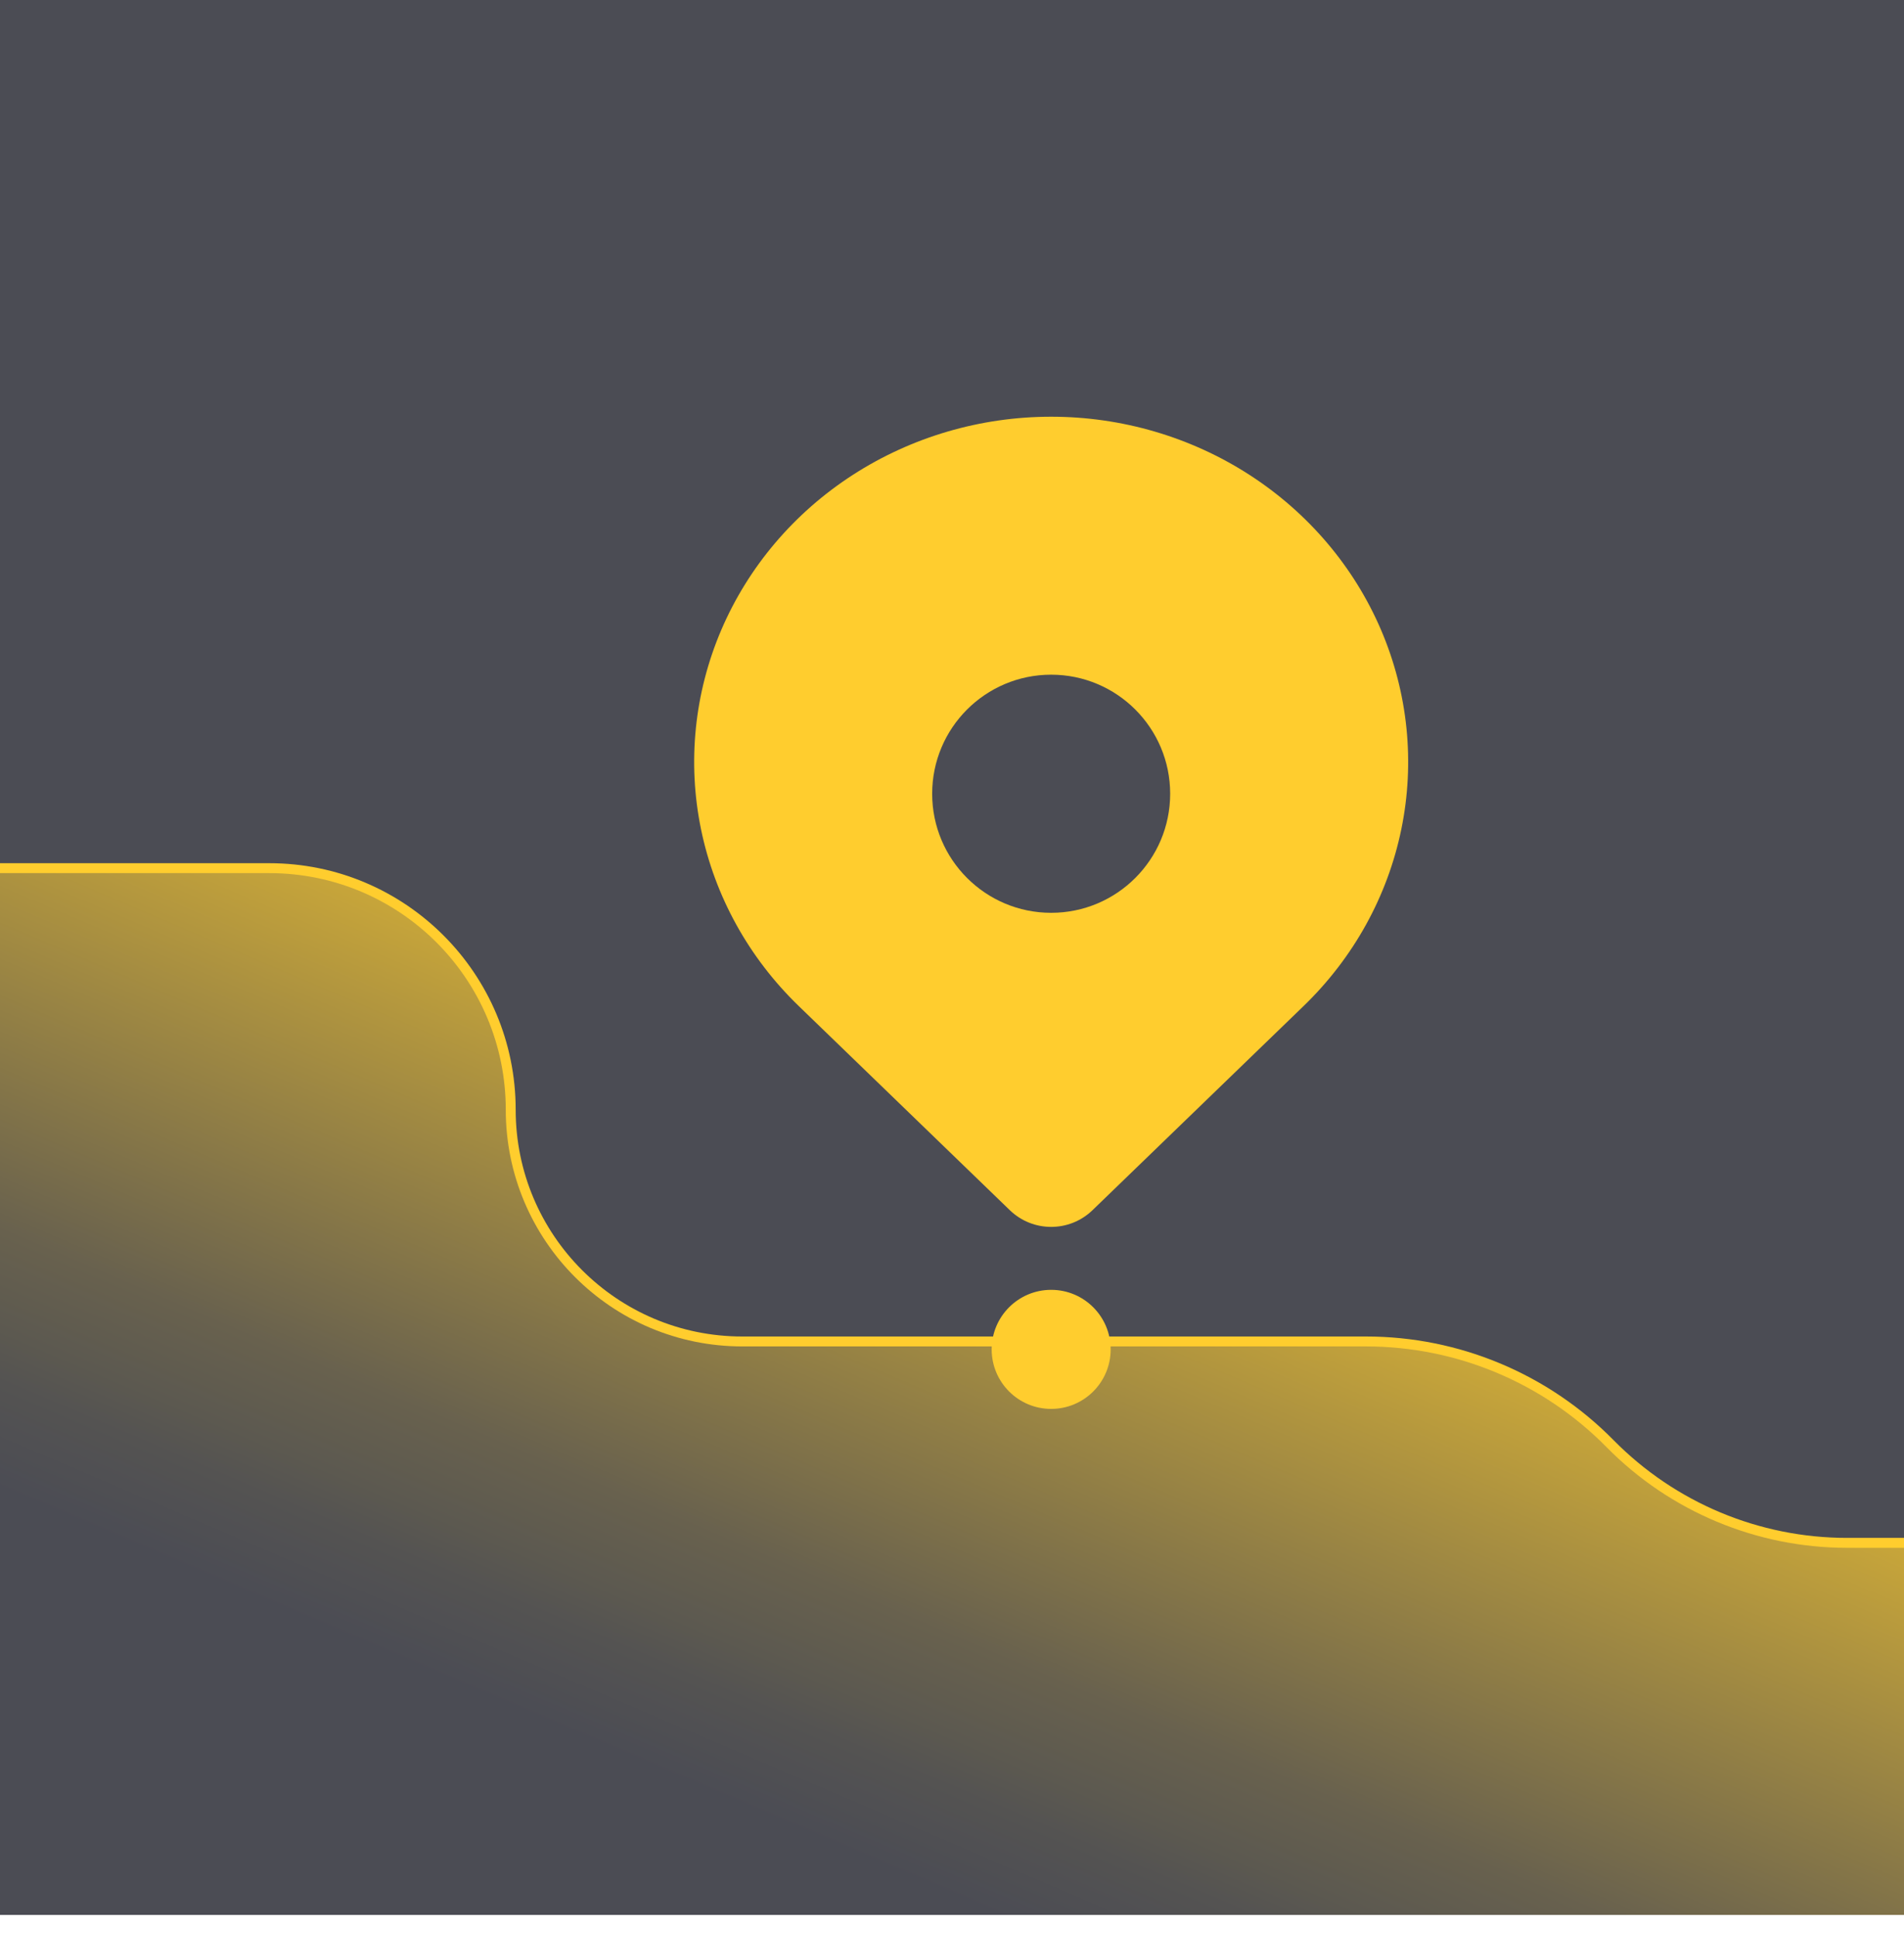
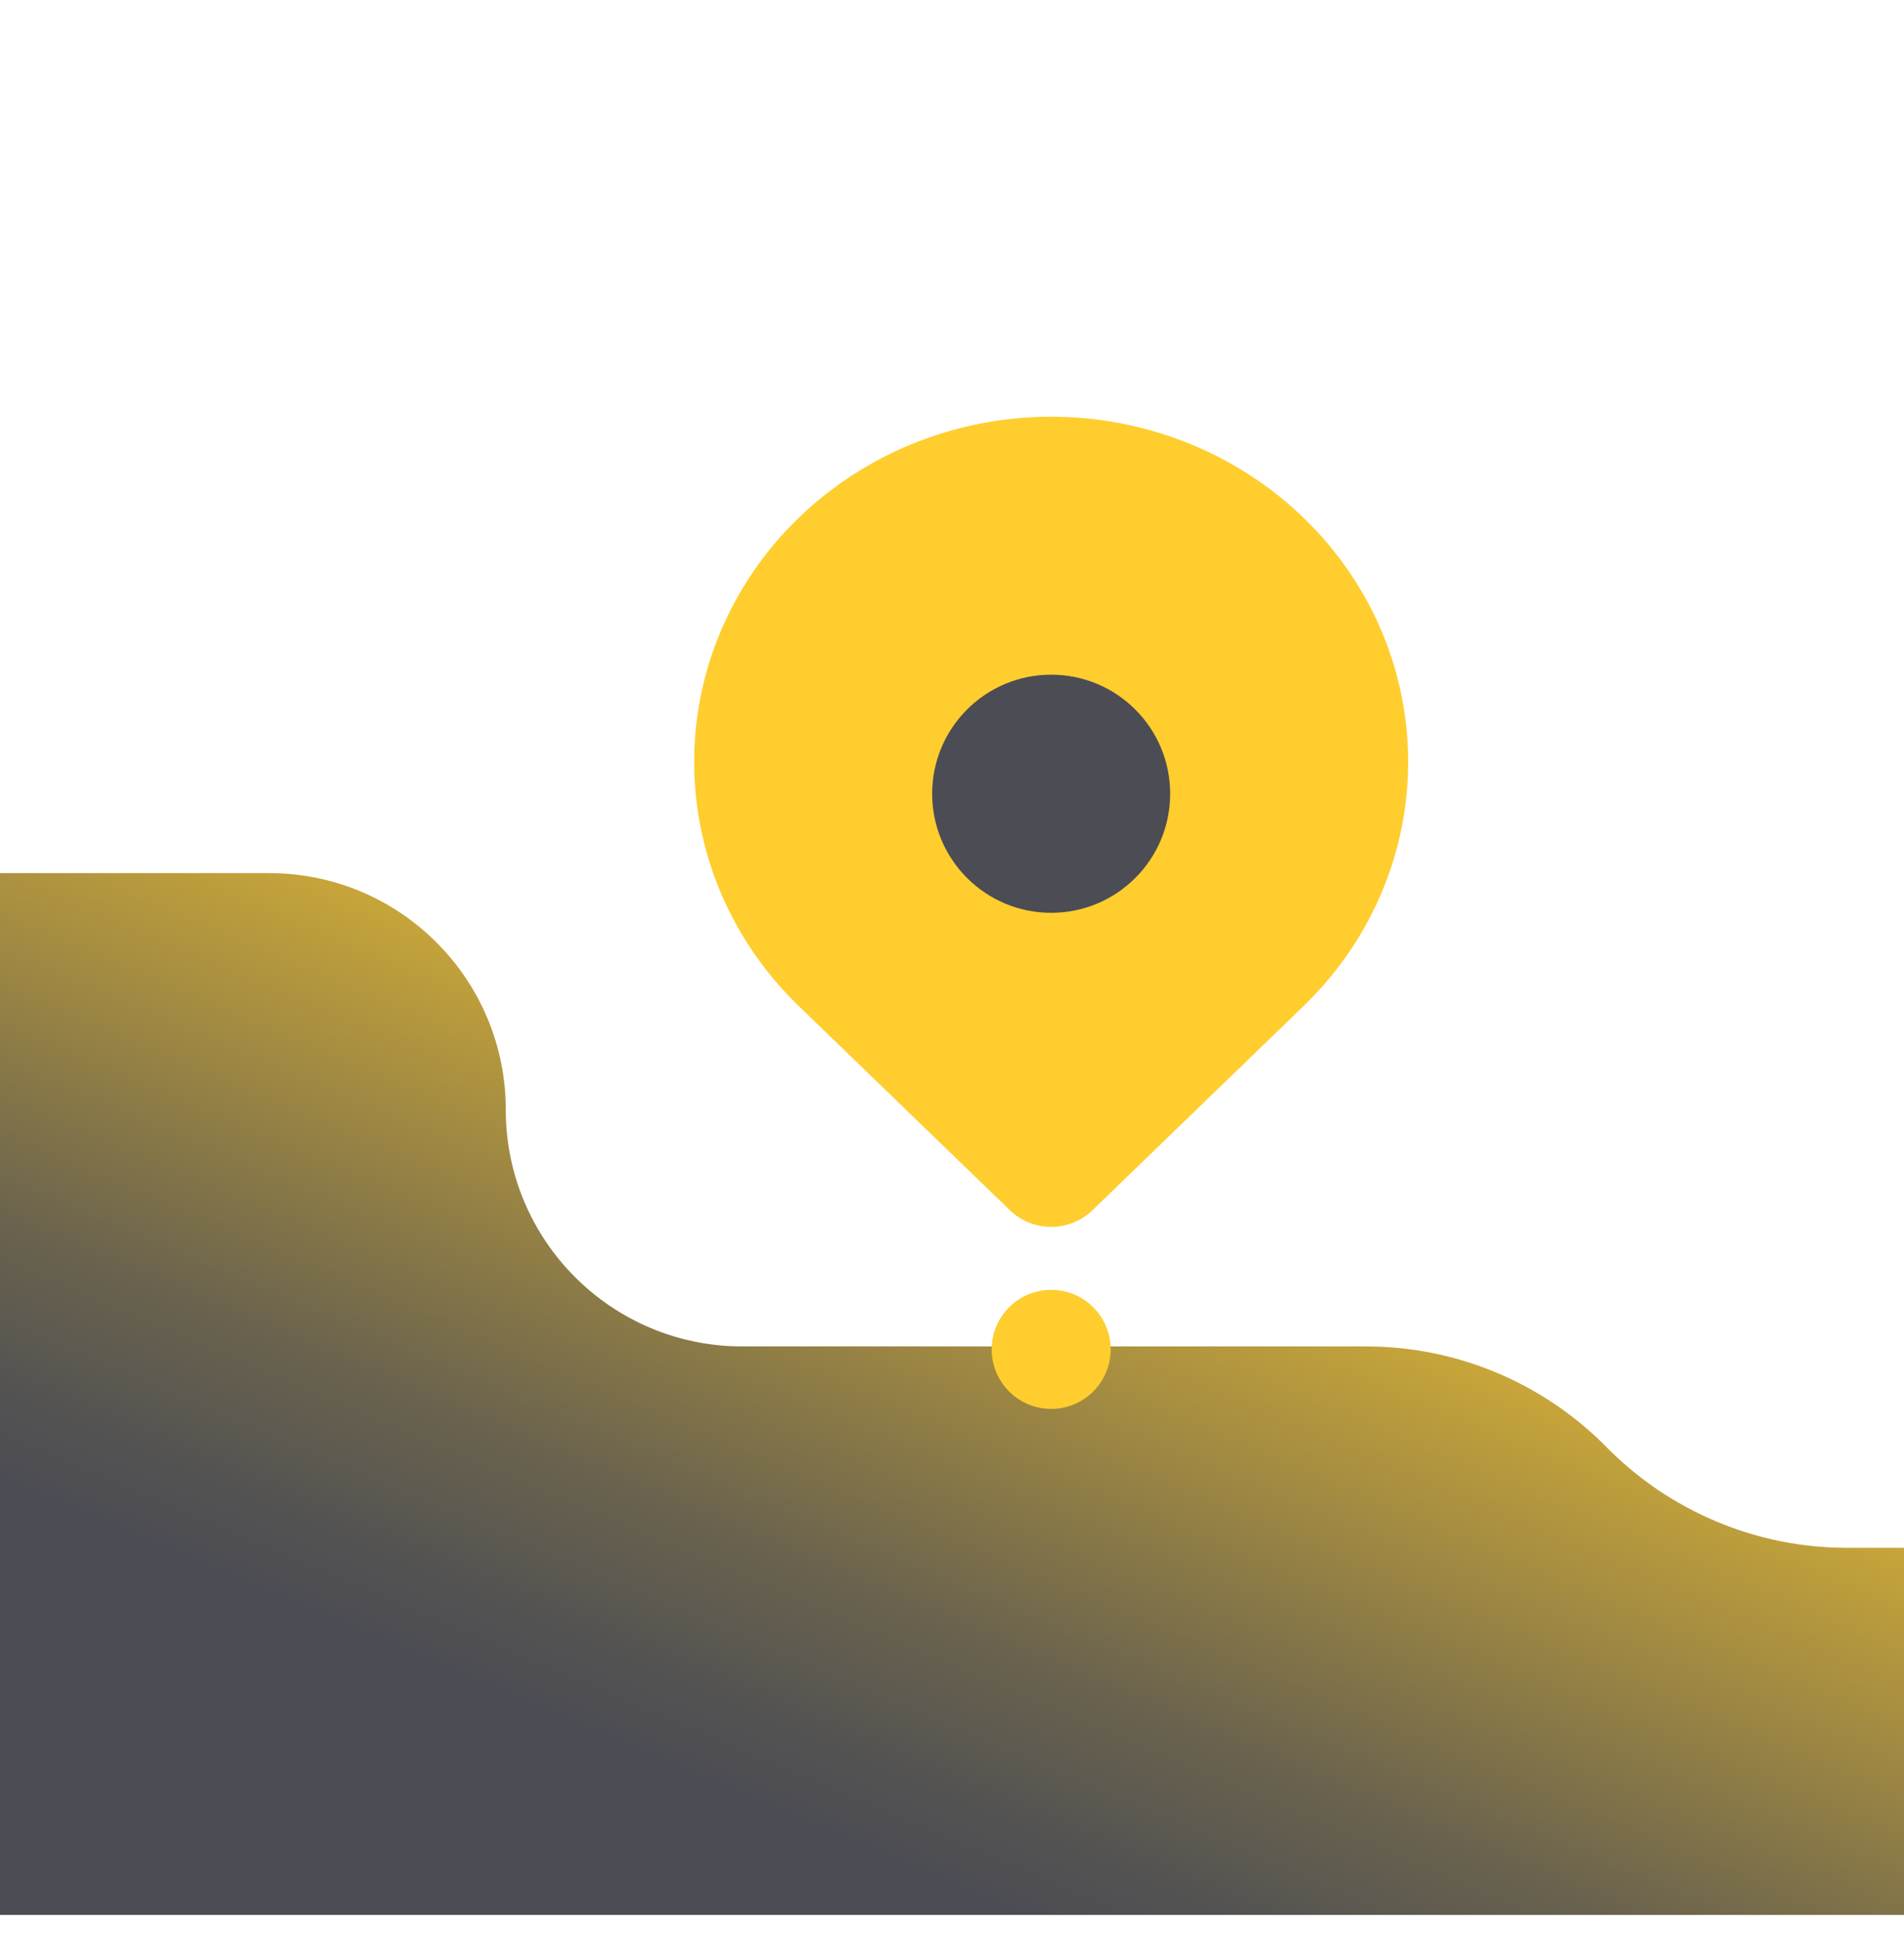
<svg xmlns="http://www.w3.org/2000/svg" width="60" height="61" viewBox="0 0 60 61" fill="none">
-   <rect width="60" height="60" fill="#4B4C54" />
-   <path d="M0 27.5H8.484C12.601 27.5 15.938 30.837 15.938 34.953V34.953C15.938 39.07 19.274 42.407 23.391 42.407H43.047C45.896 42.407 48.626 43.549 50.625 45.578V45.578C52.624 47.608 55.354 48.75 58.203 48.75H60" stroke="#FFCD2E" stroke-width="0.625" />
  <path d="M8.484 27.5H0V60.312H60V48.75H58.203C55.354 48.75 52.624 47.608 50.625 45.578C48.626 43.549 45.896 42.407 43.047 42.407H23.391C19.274 42.407 15.938 39.07 15.938 34.953C15.938 30.837 12.601 27.5 8.484 27.5Z" fill="url(#paint0_linear_14_1492)" />
  <g filter="url(#filter0_b_14_1492)">
    <path d="M41.08 31.686L34.428 38.116C33.701 38.818 32.549 38.818 31.822 38.116L25.17 31.686C23.597 30.166 22.525 28.229 22.091 26.119C21.657 24.01 21.88 21.824 22.731 19.837C23.583 17.85 25.025 16.152 26.875 14.957C28.725 13.763 30.9 13.125 33.125 13.125C35.35 13.125 37.525 13.763 39.375 14.957C41.225 16.152 42.667 17.85 43.519 19.837C44.37 21.824 44.593 24.01 44.159 26.119C43.725 28.229 42.653 30.166 41.08 31.686Z" fill="#FFCD2E" />
  </g>
  <circle cx="33.125" cy="42.5" r="1.875" fill="#FFCD2E" />
  <circle cx="33.125" cy="25" r="3.75" fill="#4B4C54" />
  <defs>
    <filter id="filter0_b_14_1492" x="14.375" y="5.625" width="37.5" height="40.518" filterUnits="userSpaceOnUse" color-interpolation-filters="sRGB">
      <feFlood flood-opacity="0" result="BackgroundImageFix" />
      <feGaussianBlur in="BackgroundImageFix" stdDeviation="3.75" />
      <feComposite in2="SourceAlpha" operator="in" result="effect1_backgroundBlur_14_1492" />
      <feBlend mode="normal" in="SourceGraphic" in2="effect1_backgroundBlur_14_1492" result="shape" />
    </filter>
    <linearGradient id="paint0_linear_14_1492" x1="34.375" y1="28.75" x2="22.5" y2="56.562" gradientUnits="userSpaceOnUse">
      <stop stop-color="#FFCD2E" />
      <stop offset="0.751" stop-color="#68614E" />
      <stop offset="0.845" stop-color="#5C5950" />
      <stop offset="0.896" stop-color="#545352" />
      <stop offset="1" stop-color="#4B4C54" />
    </linearGradient>
  </defs>
</svg>